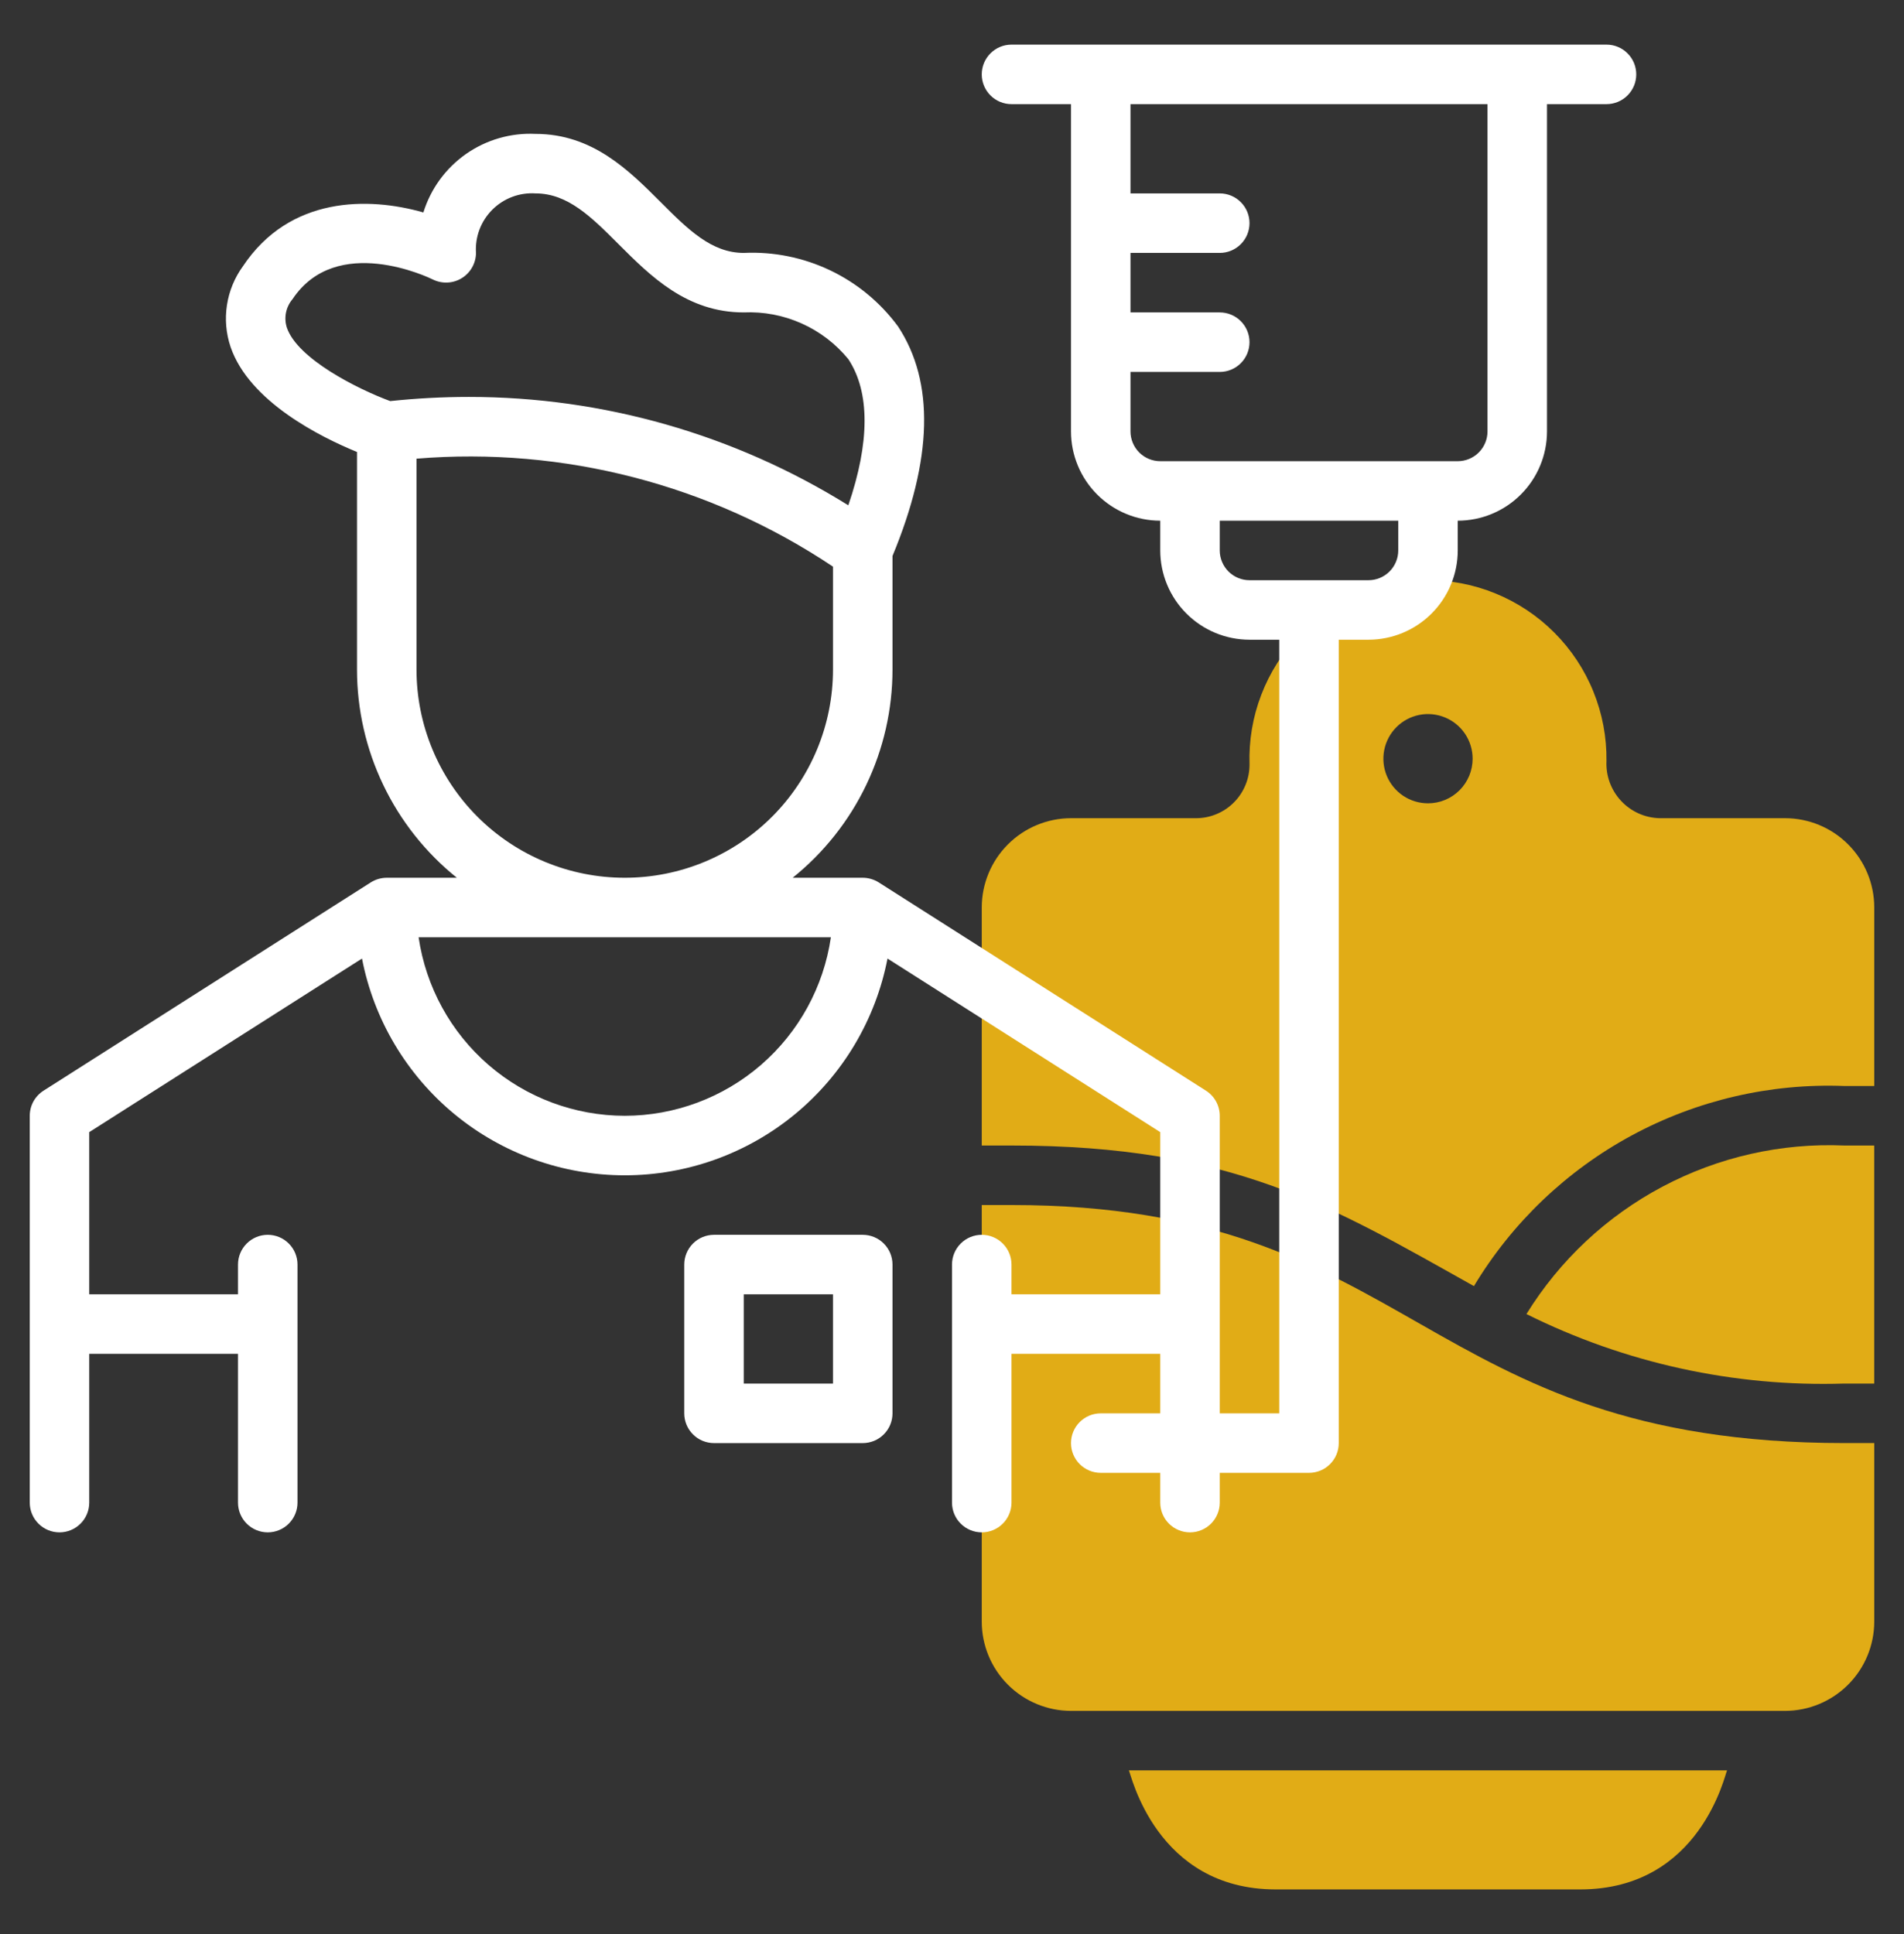
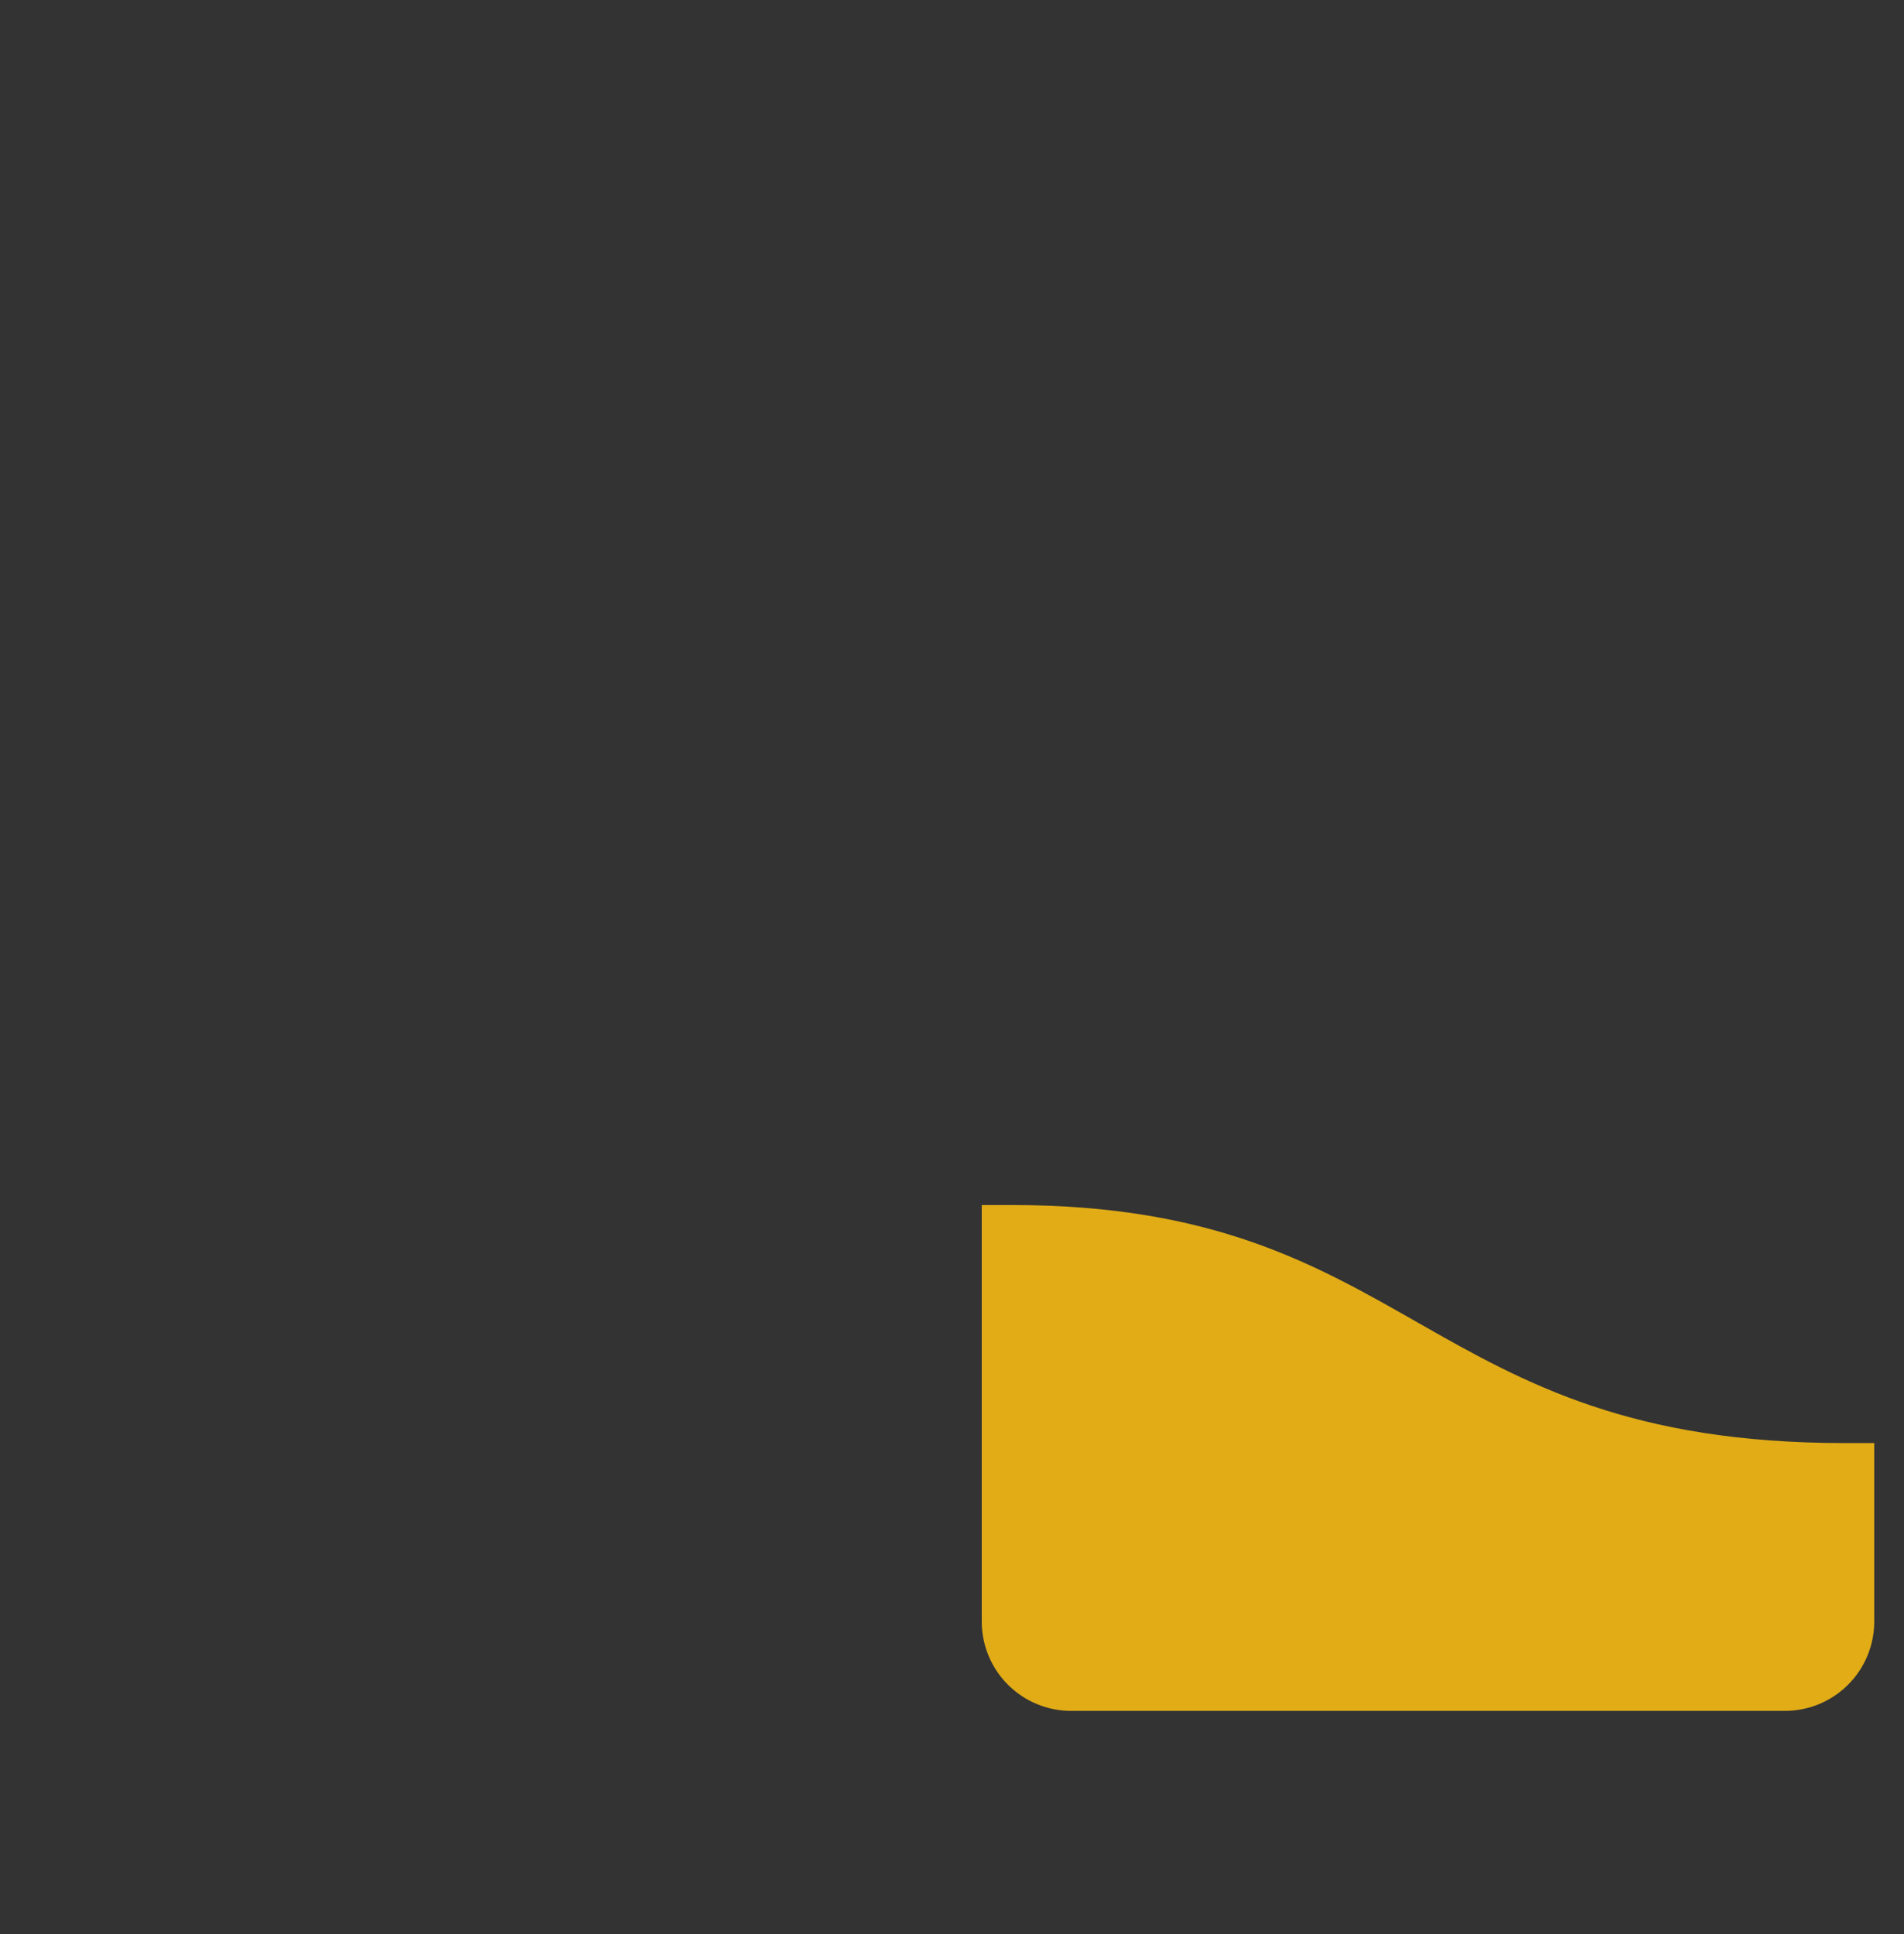
<svg xmlns="http://www.w3.org/2000/svg" width="64" height="65" viewBox="0 0 64 65" fill="none">
  <rect x="0" y="0" width="64" height="65" fill="#333333" stroke="none" />
-   <path d="M42.882 63.5H53.117C57.172 63.5 57.984 59.6 58.053 59.5H37.945C38.015 59.6 38.844 63.5 42.882 63.5Z" fill="#E1AC16" />
-   <path d="M51.309 44.163C54.624 45.814 58.297 46.617 61.999 46.499H62.999V38.499H61.999C59.875 38.407 57.764 38.884 55.885 39.88C54.006 40.875 52.426 42.354 51.309 44.163Z" fill="#E1AC16" />
  <path d="M34 40.499H33V54.5C33.001 55.295 33.317 56.058 33.88 56.62C34.442 57.182 35.205 57.499 36 57.5H60C60.795 57.499 61.558 57.182 62.12 56.62C62.683 56.058 62.999 55.295 63 54.5V48.499H62C47.711 48.499 47.604 40.499 34 40.499Z" fill="#E1AC16" />
-   <path d="M60.007 27.498H55.795C55.55 27.494 55.307 27.44 55.083 27.34C54.859 27.24 54.657 27.096 54.49 26.916C54.322 26.737 54.193 26.525 54.108 26.295C54.024 26.064 53.987 25.819 53.999 25.574C54.009 24.774 53.859 23.981 53.558 23.241C53.258 22.5 52.812 21.828 52.247 21.262C51.683 20.696 51.011 20.249 50.271 19.946C49.532 19.643 48.739 19.491 47.94 19.499C47.14 19.507 46.351 19.675 45.617 19.992C44.884 20.309 44.221 20.77 43.667 21.346C43.114 21.923 42.682 22.605 42.396 23.351C42.109 24.097 41.975 24.893 42.001 25.692C42.001 25.929 41.956 26.164 41.865 26.383C41.775 26.602 41.643 26.801 41.475 26.969C41.308 27.137 41.109 27.27 40.89 27.361C40.671 27.452 40.437 27.499 40.2 27.498H36C35.205 27.499 34.442 27.816 33.88 28.378C33.317 28.941 33.001 29.703 33 30.499V38.499H34C41.427 38.499 44.733 40.53 49.544 43.224C50.827 41.091 52.661 39.341 54.852 38.158C57.043 36.975 59.512 36.402 62 36.499H63V30.499C63 29.704 62.685 28.942 62.124 28.38C61.563 27.817 60.801 27.5 60.007 27.498ZM48 26.998C47.703 26.998 47.413 26.91 47.167 26.746C46.92 26.581 46.728 26.347 46.614 26.073C46.501 25.798 46.471 25.497 46.529 25.206C46.587 24.915 46.729 24.648 46.939 24.438C47.149 24.228 47.416 24.085 47.707 24.027C47.998 23.969 48.3 23.999 48.574 24.113C48.848 24.226 49.082 24.418 49.247 24.665C49.412 24.912 49.5 25.202 49.5 25.498C49.5 25.695 49.461 25.89 49.386 26.072C49.31 26.254 49.2 26.42 49.061 26.559C48.921 26.698 48.756 26.809 48.574 26.884C48.392 26.96 48.197 26.998 48 26.998Z" fill="#E1AC16" />
-   <path d="M54 1.5H34C33.735 1.5 33.48 1.605 33.293 1.793C33.105 1.98 33 2.235 33 2.5C33 2.765 33.105 3.02 33.293 3.207C33.48 3.395 33.735 3.5 34 3.5H36V14.5C36.001 15.295 36.317 16.058 36.88 16.62C37.442 17.183 38.205 17.499 39 17.5V18.5C39.001 19.295 39.317 20.058 39.88 20.62C40.442 21.183 41.205 21.499 42 21.5H43V47.5H41V37.5C41 37.332 40.958 37.166 40.877 37.019C40.796 36.871 40.679 36.747 40.537 36.656L29.537 29.656C29.376 29.555 29.19 29.5 29 29.5H26.644C27.692 28.658 28.537 27.593 29.117 26.381C29.698 25.17 30 23.843 30 22.5V18.685C31.349 15.436 31.418 12.838 30.186 10.971C29.592 10.164 28.808 9.516 27.903 9.085C26.998 8.654 26.001 8.453 25 8.5C23.914 8.5 23.123 7.709 22.207 6.793C21.132 5.718 19.914 4.5 18 4.5C17.168 4.46 16.346 4.698 15.664 5.175C14.982 5.653 14.478 6.344 14.231 7.14C12.386 6.612 9.74 6.588 8.168 8.945C7.886 9.332 7.701 9.78 7.629 10.253C7.556 10.726 7.598 11.209 7.751 11.662C8.382 13.502 10.782 14.691 12 15.19V22.5C12 23.843 12.302 25.17 12.883 26.381C13.463 27.593 14.309 28.658 15.356 29.5H13C12.81 29.5 12.624 29.555 12.463 29.656L1.463 36.656C1.321 36.747 1.204 36.871 1.123 37.019C1.042 37.166 1 37.332 1 37.5V50.5C1 50.765 1.105 51.02 1.293 51.207C1.48 51.395 1.735 51.5 2 51.5C2.265 51.5 2.52 51.395 2.707 51.207C2.895 51.02 3 50.765 3 50.5V45.5H8V50.5C8 50.765 8.105 51.02 8.293 51.207C8.48 51.395 8.735 51.5 9 51.5C9.265 51.5 9.52 51.395 9.707 51.207C9.895 51.02 10 50.765 10 50.5V42.5C10 42.235 9.895 41.98 9.707 41.793C9.52 41.605 9.265 41.5 9 41.5C8.735 41.5 8.48 41.605 8.293 41.793C8.105 41.98 8 42.235 8 42.5V43.5H3V38.049L12.168 32.215C12.565 34.265 13.664 36.114 15.275 37.444C16.887 38.773 18.911 39.5 21 39.5C23.089 39.5 25.113 38.773 26.724 37.444C28.336 36.114 29.435 34.265 29.832 32.215L39 38.049V43.5H34V42.5C34 42.235 33.895 41.98 33.707 41.793C33.52 41.605 33.265 41.5 33 41.5C32.735 41.5 32.48 41.605 32.293 41.793C32.105 41.98 32 42.235 32 42.5V50.5C32 50.765 32.105 51.02 32.293 51.207C32.48 51.395 32.735 51.5 33 51.5C33.265 51.5 33.52 51.395 33.707 51.207C33.895 51.02 34 50.765 34 50.5V45.5H39V47.5H37C36.735 47.5 36.48 47.605 36.293 47.793C36.105 47.98 36 48.235 36 48.5C36 48.765 36.105 49.02 36.293 49.207C36.48 49.395 36.735 49.5 37 49.5H39V50.5C39 50.765 39.105 51.02 39.293 51.207C39.48 51.395 39.735 51.5 40 51.5C40.265 51.5 40.52 51.395 40.707 51.207C40.895 51.02 41 50.765 41 50.5V49.5H44C44.131 49.5 44.261 49.474 44.383 49.424C44.504 49.374 44.614 49.3 44.707 49.207C44.8 49.114 44.874 49.004 44.924 48.883C44.974 48.761 45 48.631 45 48.5V21.5H46C46.795 21.499 47.558 21.183 48.12 20.62C48.683 20.058 48.999 19.295 49 18.5V17.5C49.795 17.499 50.558 17.183 51.12 16.62C51.683 16.058 51.999 15.295 52 14.5V3.5H54C54.265 3.5 54.52 3.395 54.707 3.207C54.895 3.02 55 2.765 55 2.5C55 2.235 54.895 1.98 54.707 1.793C54.52 1.605 54.265 1.5 54 1.5ZM9.643 11.013C9.59 10.85 9.58 10.677 9.613 10.509C9.646 10.342 9.722 10.185 9.832 10.055C11.312 7.833 14.424 9.33 14.553 9.395C14.705 9.469 14.873 9.504 15.042 9.496C15.211 9.488 15.376 9.438 15.52 9.349C15.665 9.261 15.784 9.137 15.868 8.99C15.952 8.843 15.997 8.677 16 8.508C15.982 8.24 16.021 7.972 16.115 7.72C16.209 7.469 16.356 7.241 16.545 7.051C16.734 6.861 16.962 6.713 17.213 6.618C17.464 6.523 17.732 6.483 18 6.5C19.086 6.5 19.877 7.291 20.793 8.207C21.868 9.282 23.086 10.5 25 10.5C25.668 10.47 26.334 10.597 26.944 10.87C27.554 11.142 28.093 11.554 28.516 12.071C29.245 13.177 29.241 14.86 28.515 16.983C24.688 14.6 20.269 13.338 15.761 13.34C14.878 13.34 13.995 13.387 13.117 13.48C12.017 13.074 10.001 12.06 9.643 11.013ZM14 22.5V15.415C18.943 15.009 23.877 16.288 28 19.044V22.5C28 24.357 27.262 26.137 25.95 27.45C24.637 28.762 22.857 29.5 21 29.5C19.143 29.5 17.363 28.762 16.05 27.45C14.738 26.137 14 24.357 14 22.5ZM21 37.5C19.317 37.498 17.692 36.891 16.419 35.789C15.147 34.687 14.314 33.165 14.071 31.5H27.929C27.686 33.165 26.853 34.687 25.581 35.789C24.308 36.891 22.683 37.498 21 37.5ZM47 18.5C47 18.765 46.894 19.019 46.707 19.207C46.519 19.394 46.265 19.5 46 19.5H42C41.735 19.5 41.481 19.394 41.293 19.207C41.106 19.019 41 18.765 41 18.5V17.5H47V18.5ZM50 14.5C50 14.765 49.894 15.019 49.707 15.207C49.519 15.394 49.265 15.5 49 15.5H39C38.735 15.5 38.481 15.394 38.293 15.207C38.106 15.019 38 14.765 38 14.5V12.5H41C41.265 12.5 41.52 12.395 41.707 12.207C41.895 12.02 42 11.765 42 11.5C42 11.235 41.895 10.98 41.707 10.793C41.52 10.605 41.265 10.5 41 10.5H38V8.5H41C41.265 8.5 41.52 8.395 41.707 8.207C41.895 8.02 42 7.765 42 7.5C42 7.235 41.895 6.98 41.707 6.793C41.52 6.605 41.265 6.5 41 6.5H38V3.5H50V14.5Z" fill="white" />
-   <path d="M29 41.5H24C23.869 41.5 23.739 41.526 23.617 41.576C23.496 41.626 23.386 41.7 23.293 41.793C23.2 41.886 23.126 41.996 23.076 42.117C23.026 42.239 23 42.369 23 42.5V47.5C23 47.631 23.026 47.761 23.076 47.883C23.126 48.004 23.2 48.114 23.293 48.207C23.386 48.3 23.496 48.374 23.617 48.424C23.739 48.474 23.869 48.5 24 48.5H29C29.131 48.5 29.261 48.474 29.383 48.424C29.504 48.374 29.614 48.3 29.707 48.207C29.8 48.114 29.874 48.004 29.924 47.883C29.974 47.761 30 47.631 30 47.5V42.5C30 42.369 29.974 42.239 29.924 42.117C29.874 41.996 29.8 41.886 29.707 41.793C29.614 41.7 29.504 41.626 29.383 41.576C29.261 41.526 29.131 41.5 29 41.5ZM28 46.5H25V43.5H28V46.5Z" fill="white" />
</svg>